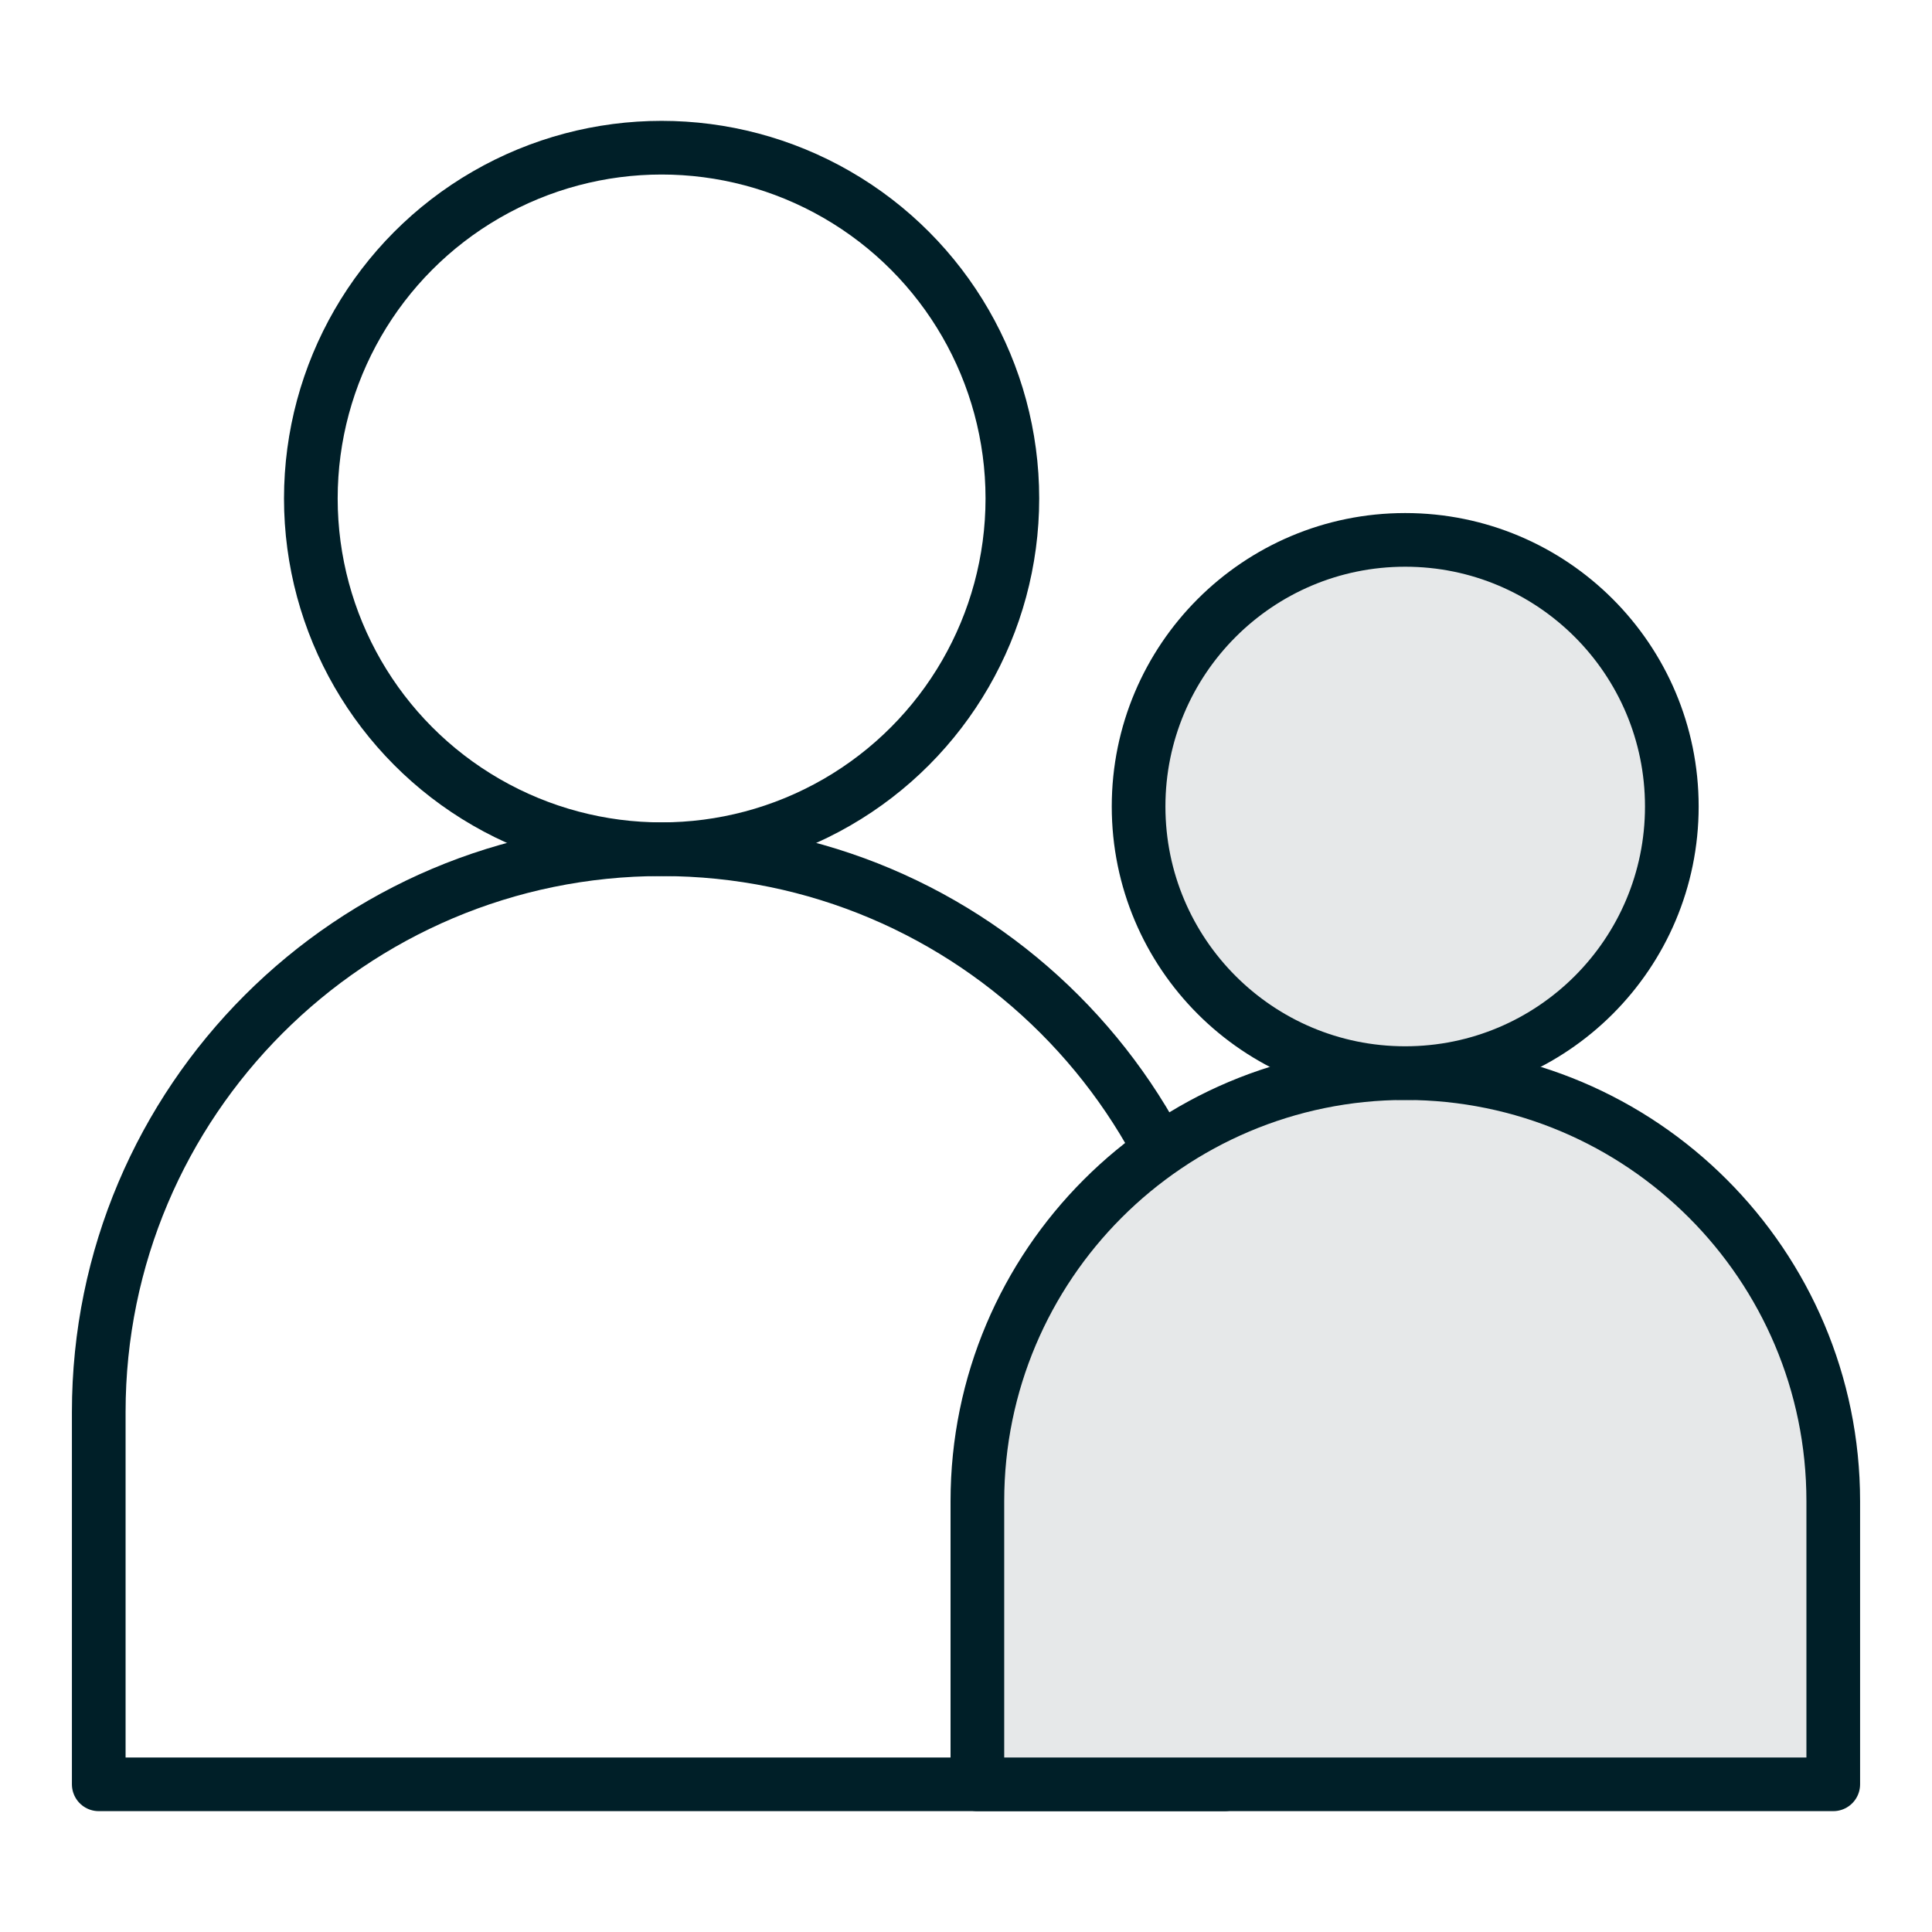
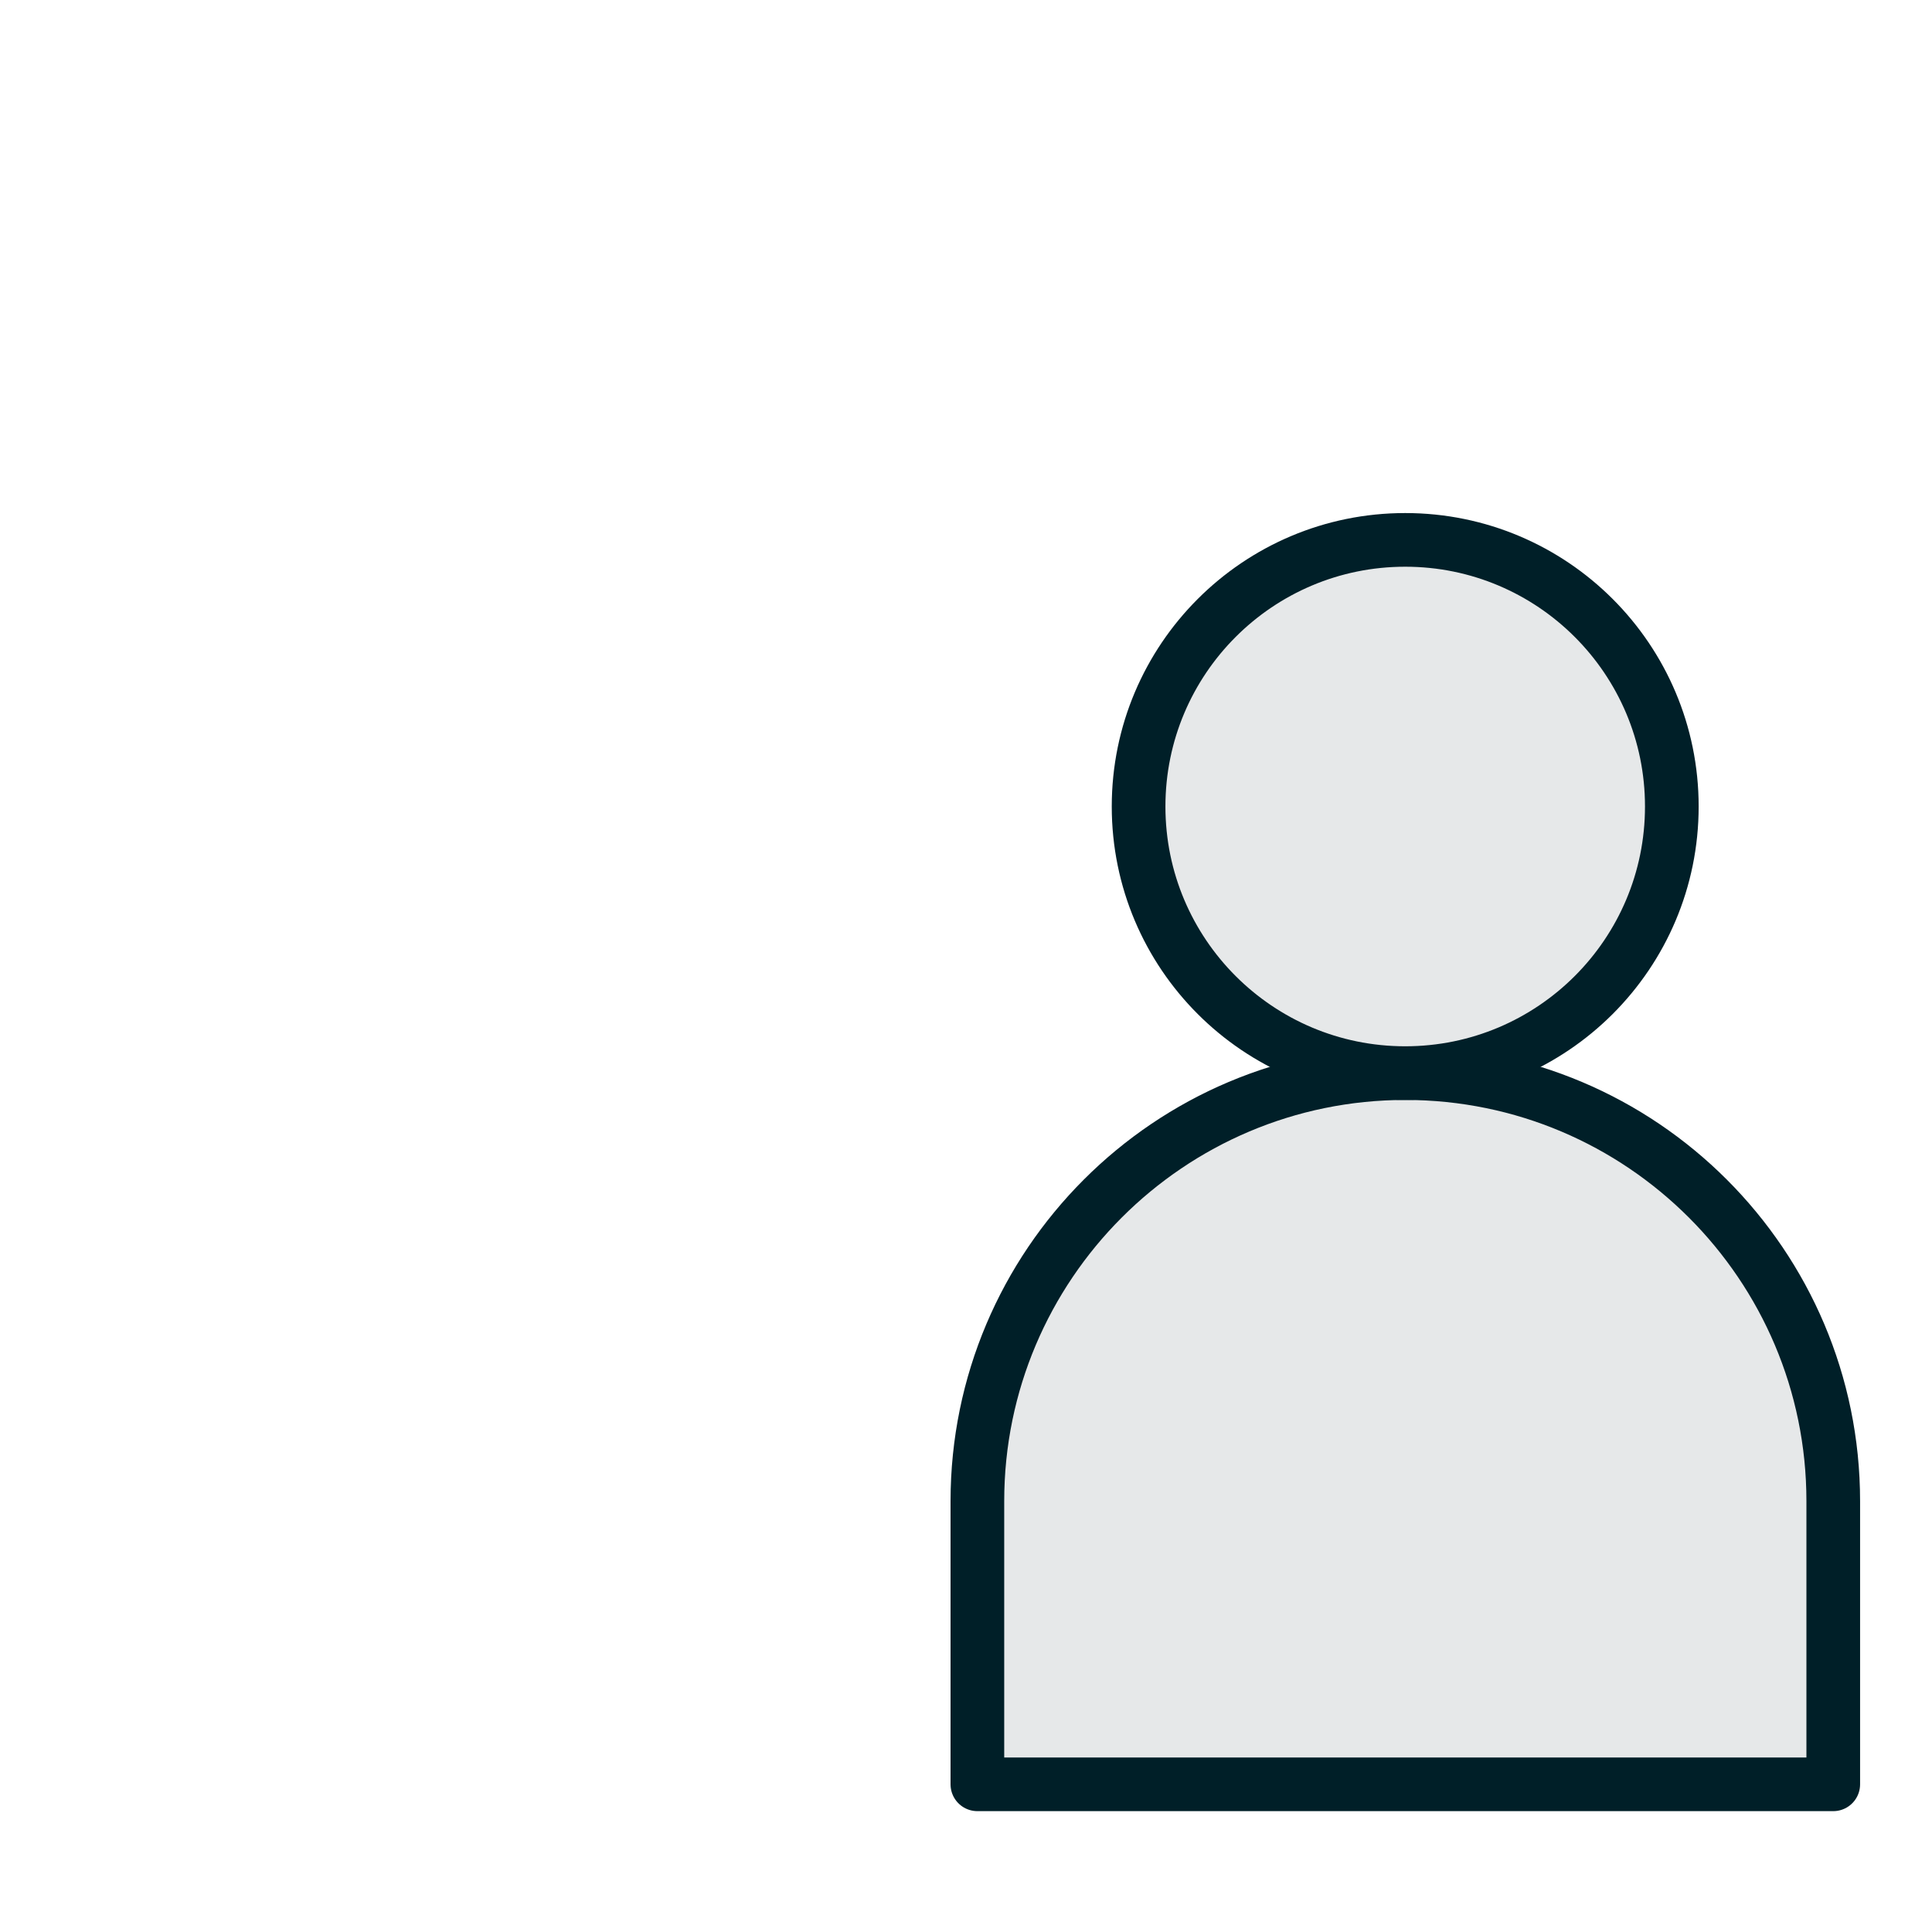
<svg xmlns="http://www.w3.org/2000/svg" viewBox="0 0 90 90" id="Layer_1">
  <defs>
    <style>.cls-1{fill:none;}.cls-1,.cls-2{stroke:#001f28;stroke-linecap:round;stroke-linejoin:round;stroke-width:2.5px;}.cls-2{fill:#e6e8e9;}</style>
  </defs>
-   <path d="M30.82,39.56h0c14.47,0,26.22,11.75,26.22,26.22v17.34H4.6v-17.34c0-14.47,11.75-26.22,26.22-26.22Z" class="cls-1" />
-   <circle r="16.34" cy="23.22" cx="30.82" class="cls-1" />
  <path d="M65.46,49.99h0c11,0,19.94,8.93,19.94,19.94v13.19h-39.87v-13.19c0-11,8.93-19.94,19.94-19.94Z" class="cls-2" />
  <circle r="12.42" cy="37.57" cx="65.46" class="cls-2" />
</svg>